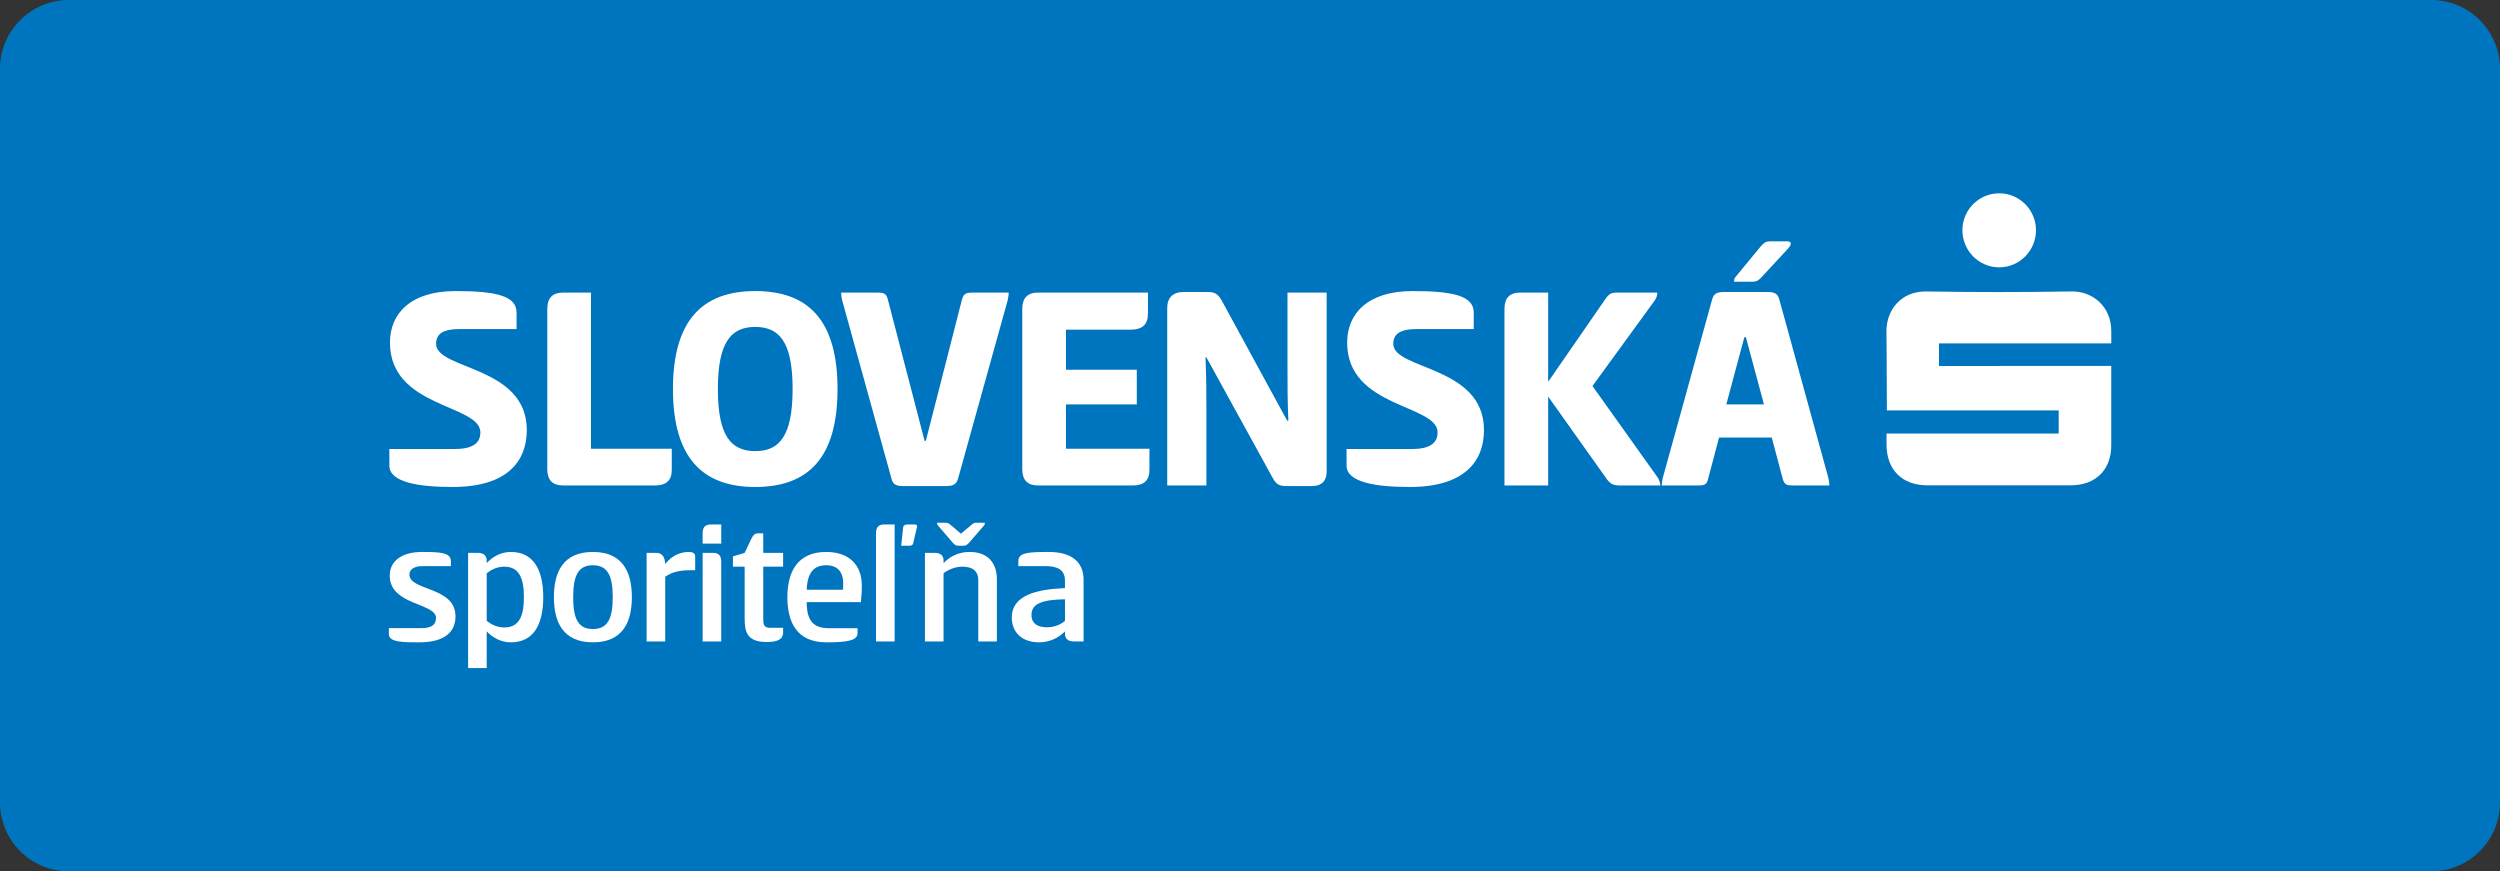
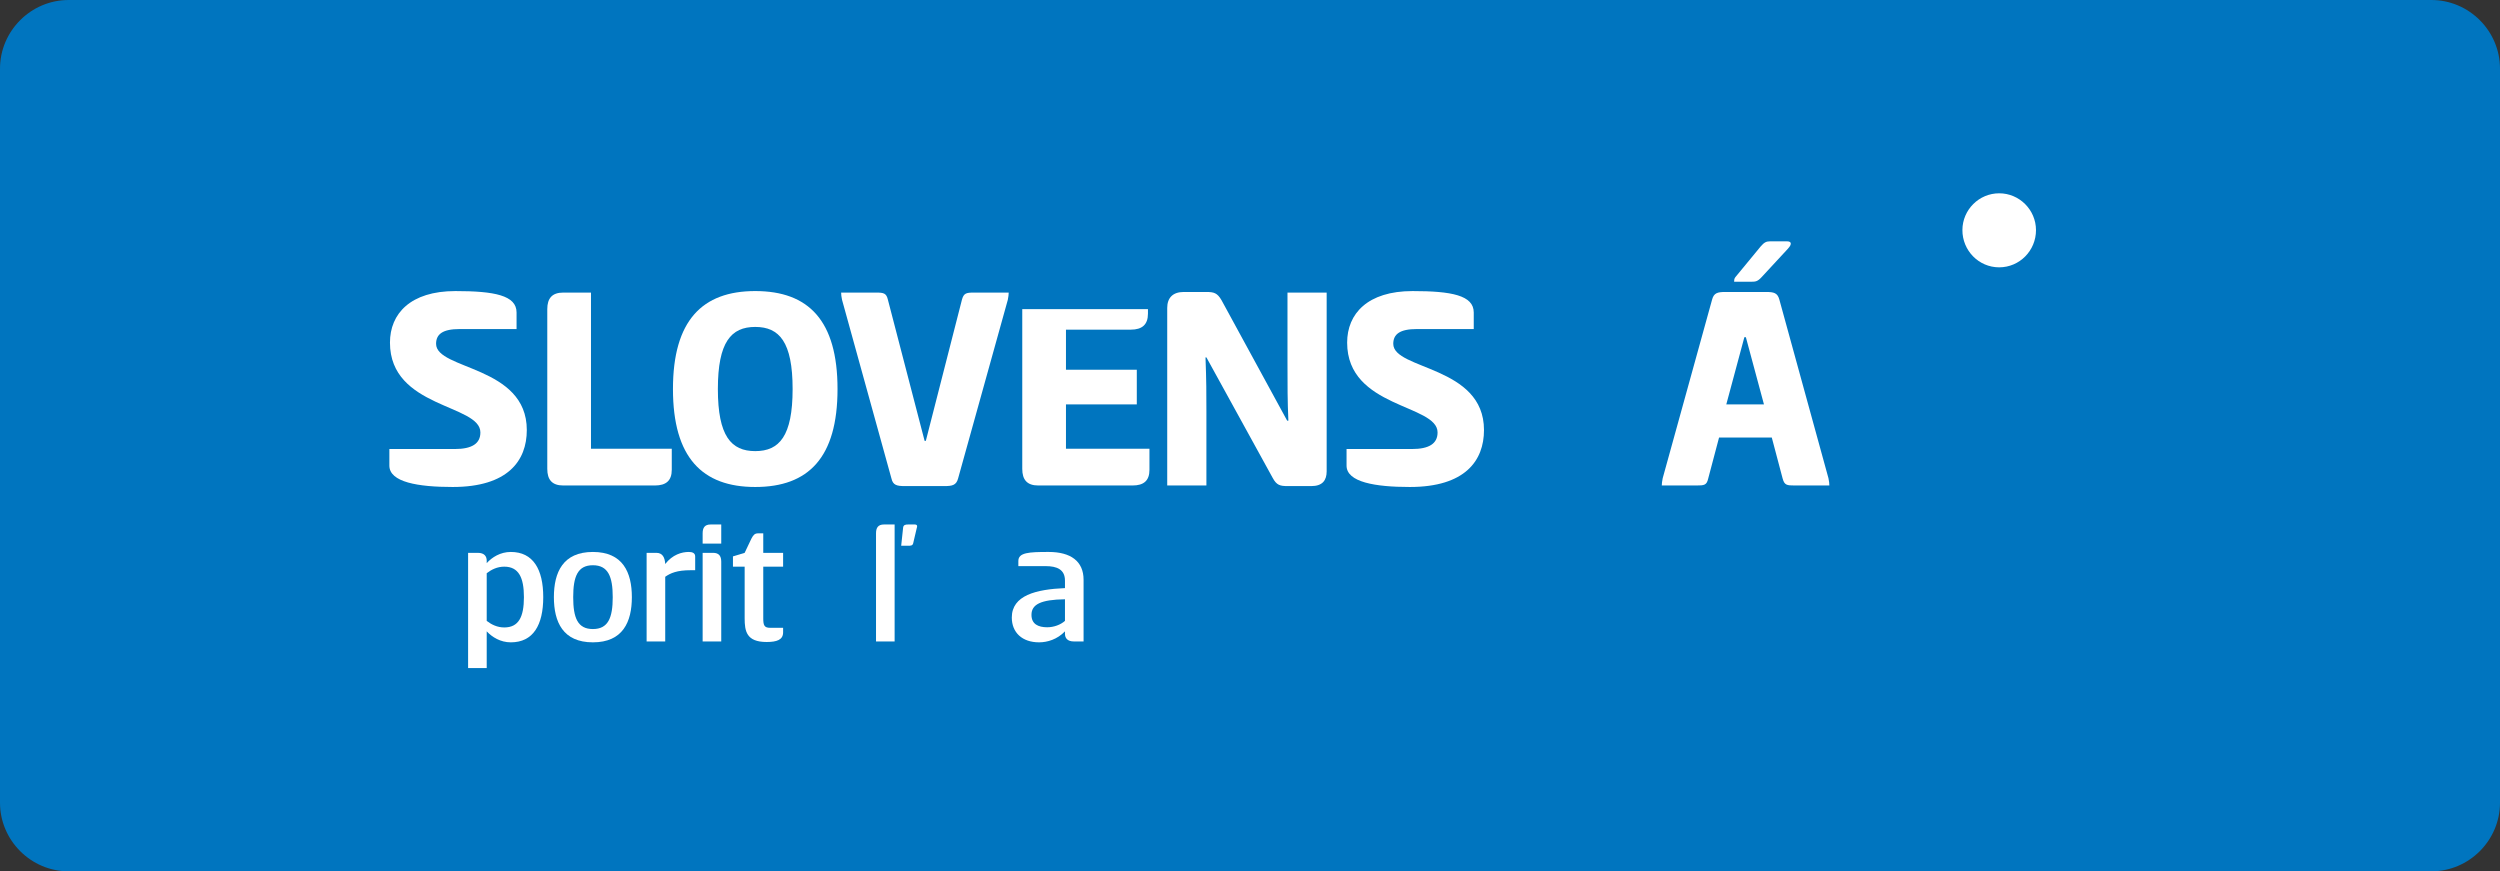
<svg xmlns="http://www.w3.org/2000/svg" version="1.1" width="242.362pt" height="84.472pt" viewBox="0 0 242.362 84.472">
  <rect x="0" y="0" width="242.362" height="84.472" fill="#333333" stroke="none" />
  <defs>
    <clipPath id="clip_0">
      <path transform="matrix(1,0,0,-1,0,84.472)" d="M0 84.472H242.362V0H0Z" />
    </clipPath>
  </defs>
  <g id="layer_1" data-name="Ebene 1">
    <g clip-path="url(#clip_0)">
      <path transform="matrix(1,0,0,-1,235.701,84.472)" d="M0 0H-229.039C-232.703 0-235.701 2.998-235.701 6.661V77.811C-235.701 81.475-232.703 84.472-229.039 84.472H0C3.664 84.472 6.661 81.475 6.661 77.811V6.661C6.661 2.998 3.664 0 0 0" fill="#0075bf" />
      <path transform="matrix(1,0,0,-1,44.146,28.218)" d="M0 0C3.77 0 5.932-.409 5.932-2.075V-3.682H.409C-1.228-3.682-1.87-4.178-1.87-5.113-1.87-7.656 6.925-7.217 6.925-13.471 6.925-16.451 5.084-18.993-.263-18.993-3.624-18.993-6.399-18.526-6.399-16.918V-15.312H-.059C1.607-15.312 2.425-14.786 2.425-13.704 2.425-10.958-6.341-11.367-6.341-4.997-6.341-2.191-4.354 0 0 0" fill="#ffffff" />
      <path transform="matrix(1,0,0,-1,53.056,29.971)" d="M0 0C0 1.052 .468 1.607 1.549 1.607H4.237V-13.529H12.068V-15.575C12.068-16.627 11.513-17.094 10.432-17.094H1.549C.468-17.094 0-16.539 0-15.487Z" fill="#ffffff" />
      <path transform="matrix(1,0,0,-1,69.594,37.714)" d="M0 0C0-4.559 1.286-6.02 3.623-6.02 5.96-6.02 7.246-4.559 7.246 0 7.246 4.559 5.96 6.02 3.623 6.02 1.286 6.02 0 4.559 0 0M-4.354 0C-4.354 6.633-1.52 9.497 3.623 9.497 8.795 9.497 11.6 6.633 11.6 0 11.6-6.633 8.795-9.497 3.623-9.497-1.52-9.497-4.354-6.633-4.354 0" fill="#ffffff" />
      <path transform="matrix(1,0,0,-1,89.637,42.74)" d="M0 0H.117L3.623 13.705C3.798 14.318 4.032 14.376 4.792 14.376H8.152C8.152 14.201 8.123 13.967 8.065 13.675L3.243-3.653C3.068-4.295 2.688-4.383 1.928-4.383H-1.929C-2.688-4.383-3.068-4.295-3.214-3.653L-8.006 13.675C-8.065 13.938-8.094 14.201-8.094 14.376H-4.705C-3.974 14.376-3.711 14.318-3.565 13.705Z" fill="#ffffff" />
-       <path transform="matrix(1,0,0,-1,99.103,29.971)" d="M0 0C0 1.052 .468 1.607 1.549 1.607H12.185V-.438C12.185-1.49 11.63-1.987 10.52-1.987H4.237V-5.874H11.104V-9.234H4.237V-13.529H12.331V-15.575C12.331-16.627 11.776-17.094 10.695-17.094H1.549C.468-17.094 0-16.539 0-15.487Z" fill="#ffffff" />
+       <path transform="matrix(1,0,0,-1,99.103,29.971)" d="M0 0H12.185V-.438C12.185-1.49 11.63-1.987 10.52-1.987H4.237V-5.874H11.104V-9.234H4.237V-13.529H12.331V-15.575C12.331-16.627 11.776-17.094 10.695-17.094H1.549C.468-17.094 0-16.539 0-15.487Z" fill="#ffffff" />
      <path transform="matrix(1,0,0,-1,124.902,40.783)" d="M0 0C-.087 1.899-.087 3.36-.087 5.728V12.419H3.711V-4.909C3.711-5.786 3.302-6.341 2.221-6.341H-.058C-.818-6.341-1.139-6.253-1.519-5.552L-7.947 6.137H-8.035C-7.947 3.828-7.947 2.659-7.947 .877V-6.282H-11.746V10.929C-11.746 11.893-11.22 12.478-10.139 12.478H-7.977C-7.217 12.478-6.896 12.39-6.486 11.688L-.117 0Z" fill="#ffffff" />
      <path transform="matrix(1,0,0,-1,136.94,28.218)" d="M0 0C3.77 0 5.932-.409 5.932-2.075V-3.682H.409C-1.228-3.682-1.87-4.178-1.87-5.113-1.87-7.656 6.925-7.217 6.925-13.471 6.925-16.451 5.084-18.993-.263-18.993-3.624-18.993-6.399-18.526-6.399-16.918V-15.312H-.059C1.607-15.312 2.425-14.786 2.425-13.704 2.425-10.958-6.341-11.367-6.341-4.997-6.341-2.191-4.354 0 0 0" fill="#ffffff" />
-       <path transform="matrix(1,0,0,-1,150.087,37.013)" d="M0 0 5.435 7.86C5.873 8.533 6.107 8.649 6.662 8.649H10.578C10.578 8.386 10.519 8.153 10.314 7.86L4.295-.409 10.607-9.263C10.753-9.497 10.87-9.789 10.87-10.052H7.129C6.312-10.052 6.048-9.993 5.522-9.205L0-1.432V-10.052H-4.237V7.042C-4.237 8.094-3.77 8.649-2.688 8.649H0Z" fill="#ffffff" />
      <path transform="matrix(1,0,0,-1,170.773,26.874)" d="M0 0C-.38-.409-.584-.438-.964-.438H-2.659C-2.659-.321-2.659-.146-2.542 0L-.087 2.98C.263 3.389 .468 3.477 .818 3.477H2.483C2.717 3.477 2.834 3.389 2.834 3.272 2.834 3.126 2.775 3.009 2.542 2.746ZM-3.418-12.331H.234L-1.52-5.815H-1.666ZM.438-1.432C1.198-1.432 1.548-1.52 1.724-2.162L6.487-19.49C6.545-19.753 6.574-20.016 6.574-20.191H3.214C2.454-20.191 2.22-20.162 2.045-19.52L.993-15.545H-4.12L-5.172-19.52C-5.318-20.162-5.552-20.191-6.312-20.191H-9.672C-9.672-20.016-9.643-19.782-9.584-19.49L-4.792-2.162C-4.617-1.52-4.266-1.432-3.506-1.432Z" fill="#ffffff" />
-       <path transform="matrix(1,0,0,-1,182.89,42.027)" d="M0 0H16.689V2.24H.032C.019 2.498 .026 7.551-.008 9.884-.036 11.876 1.322 13.814 3.891 13.771 8.573 13.693 13.258 13.693 17.939 13.774 19.956 13.809 21.793 12.328 21.79 9.918 21.79 9.582 21.788 9.171 21.788 8.735H5.083V6.547L21.787 6.551C21.787 6.252 21.793 1.191 21.786-1.163 21.78-3.531 20.261-5.021 17.865-5.022 13.222-5.022 8.579-5.022 3.937-5.022 1.521-5.021 .009-3.515 0-1.101-.001-.765 0-.43 0 0" fill="#ffffff" />
      <path transform="matrix(1,0,0,-1,193.805,25.917)" d="M0 0C-1.975 .002-3.57 1.627-3.56 3.624-3.549 5.586-1.945 7.182 .013 7.177 1.971 7.174 3.57 5.57 3.574 3.61 3.578 1.617 1.976-.002 0 0" fill="#ffffff" />
-       <path transform="matrix(1,0,0,-1,40.945,53.509)" d="M0 0C1.649 0 2.766-.052 2.766-.876V-1.375H-.017C-.79-1.375-1.254-1.701-1.254-2.182-1.254-3.797 3.213-3.333 3.213-6.237 3.213-7.646 2.302-8.763-.309-8.763-1.838-8.763-3.247-8.763-3.247-7.972V-7.388H-.155C.876-7.388 1.323-7.079 1.323-6.392 1.323-4.931-3.161-5.189-3.161-2.302-3.161-.859-1.993 0 0 0" fill="#ffffff" />
      <path transform="matrix(1,0,0,-1,48.885,54.935)" d="M0 0C-.67 0-1.237-.275-1.701-.636V-5.257C-1.237-5.618-.67-5.893 0-5.893 1.392-5.893 1.907-4.879 1.907-2.955 1.907-1.048 1.392 0 0 0M-1.701-9.828H-3.505V1.34H-2.56C-1.924 1.34-1.701 .997-1.701 .584V.344C-1.186 .911-.378 1.426 .636 1.426 2.8 1.426 3.78-.258 3.78-2.955 3.78-5.67 2.8-7.336 .636-7.336-.378-7.336-1.186-6.821-1.701-6.271Z" fill="#ffffff" />
      <path transform="matrix(1,0,0,-1,59.401,57.89)" d="M0 0C0 1.993-.447 3.093-1.924 3.093-3.402 3.093-3.832 1.993-3.832 0-3.832-2.01-3.402-3.093-1.924-3.093-.447-3.093 0-2.01 0 0M-5.704 0C-5.704 2.405-4.828 4.381-1.924 4.381 .979 4.381 1.855 2.405 1.855 0 1.855-2.405 .979-4.381-1.924-4.381-4.828-4.381-5.704-2.405-5.704 0" fill="#ffffff" />
      <path transform="matrix(1,0,0,-1,62.686,62.186)" d="M0 0V8.591H.945C1.529 8.591 1.77 8.161 1.804 7.508 2.509 8.419 3.402 8.677 4.089 8.677 4.398 8.677 4.708 8.591 4.708 8.247V6.907H4.278C2.956 6.907 2.32 6.632 1.804 6.271V0Z" fill="#ffffff" />
      <path transform="matrix(1,0,0,-1,68.117,53.595)" d="M0 0H1.014C1.581 0 1.804-.31 1.804-.859V-8.591H0ZM1.804 .894H0V1.89C0 2.439 .207 2.749 .773 2.749H1.804Z" fill="#ffffff" />
      <path transform="matrix(1,0,0,-1,73.994,53.595)" d="M0 0H1.924V-1.34H0V-6.34C0-7.01 .085-7.268 .67-7.268H1.924V-7.714C1.924-8.436 1.306-8.643 .326-8.643-1.632-8.643-1.804-7.594-1.804-6.34V-1.34H-2.938V-.344L-1.804 0-1.151 1.375C-.962 1.735-.825 1.89-.499 1.89H0Z" fill="#ffffff" />
-       <path transform="matrix(1,0,0,-1,81.727,57.169)" d="M0 0C.017 .154 .017 .464 .017 .653 .017 1.426-.31 2.371-1.615 2.371-2.817 2.371-3.453 1.684-3.522 0ZM1.409-3.729V-4.209C1.409-4.914 .464-5.103-1.615-5.103-4.501-5.103-5.395-3.127-5.395-.722-5.395 1.684-4.45 3.66-1.632 3.66 .636 3.66 1.821 2.354 1.821 .412 1.821-.017 1.821-.344 1.735-1.203H-3.522C-3.522-3.041-2.834-3.729-1.409-3.729Z" fill="#ffffff" />
      <path transform="matrix(1,0,0,-1,88.533,52.65)" d="M0 0C-.052-.258-.258-.258-.499-.258H-1.168L-.979 1.512C-.945 1.787-.705 1.804-.481 1.804H.154C.275 1.804 .378 1.752 .378 1.649 .378 1.581 .361 1.512 .326 1.392ZM-1.804-9.536H-3.608V.945C-3.608 1.495-3.402 1.804-2.835 1.804H-1.804Z" fill="#ffffff" />
-       <path transform="matrix(1,0,0,-1,92.915,52.908)" d="M0 0C-.224 0-.344 .069-.55 .292L-1.993 1.976C-2.079 2.062-2.079 2.165-2.079 2.234H-1.289C-1.048 2.234-.945 2.182-.705 1.976L.24 1.168 1.203 1.976C1.443 2.182 1.546 2.234 1.77 2.234H2.56C2.56 2.165 2.56 2.062 2.491 1.976L1.031 .292C.825 .069 .704 0 .481 0ZM-3.248-9.278V-.687H-2.302C-1.667-.687-1.443-1.014-1.443-1.426V-1.684C-.705-.911 .189-.601 1.083-.601 2.869-.601 3.729-1.684 3.729-3.264V-9.278H1.924V-3.35C1.924-2.405 1.323-2.027 .361-2.027-.292-2.027-.962-2.302-1.443-2.663V-9.278Z" fill="#ffffff" />
      <path transform="matrix(1,0,0,-1,103.243,58.096)" d="M0 0C-2.354-.035-3.247-.499-3.247-1.512-3.247-2.406-2.594-2.715-1.718-2.715-1.083-2.715-.43-2.474 0-2.096ZM.859-4.089C.241-4.089 0-3.763 0-3.351V-3.11C-.739-3.883-1.701-4.175-2.508-4.175-4.141-4.175-5.154-3.23-5.154-1.77-5.154 .378-2.801 .962 0 1.082V1.804C0 2.886-.773 3.213-1.873 3.213H-4.519V3.711C-4.519 4.536-3.488 4.587-1.581 4.587 .55 4.587 1.804 3.694 1.804 1.89V-4.089Z" fill="#ffffff" />
    </g>
  </g>
</svg>